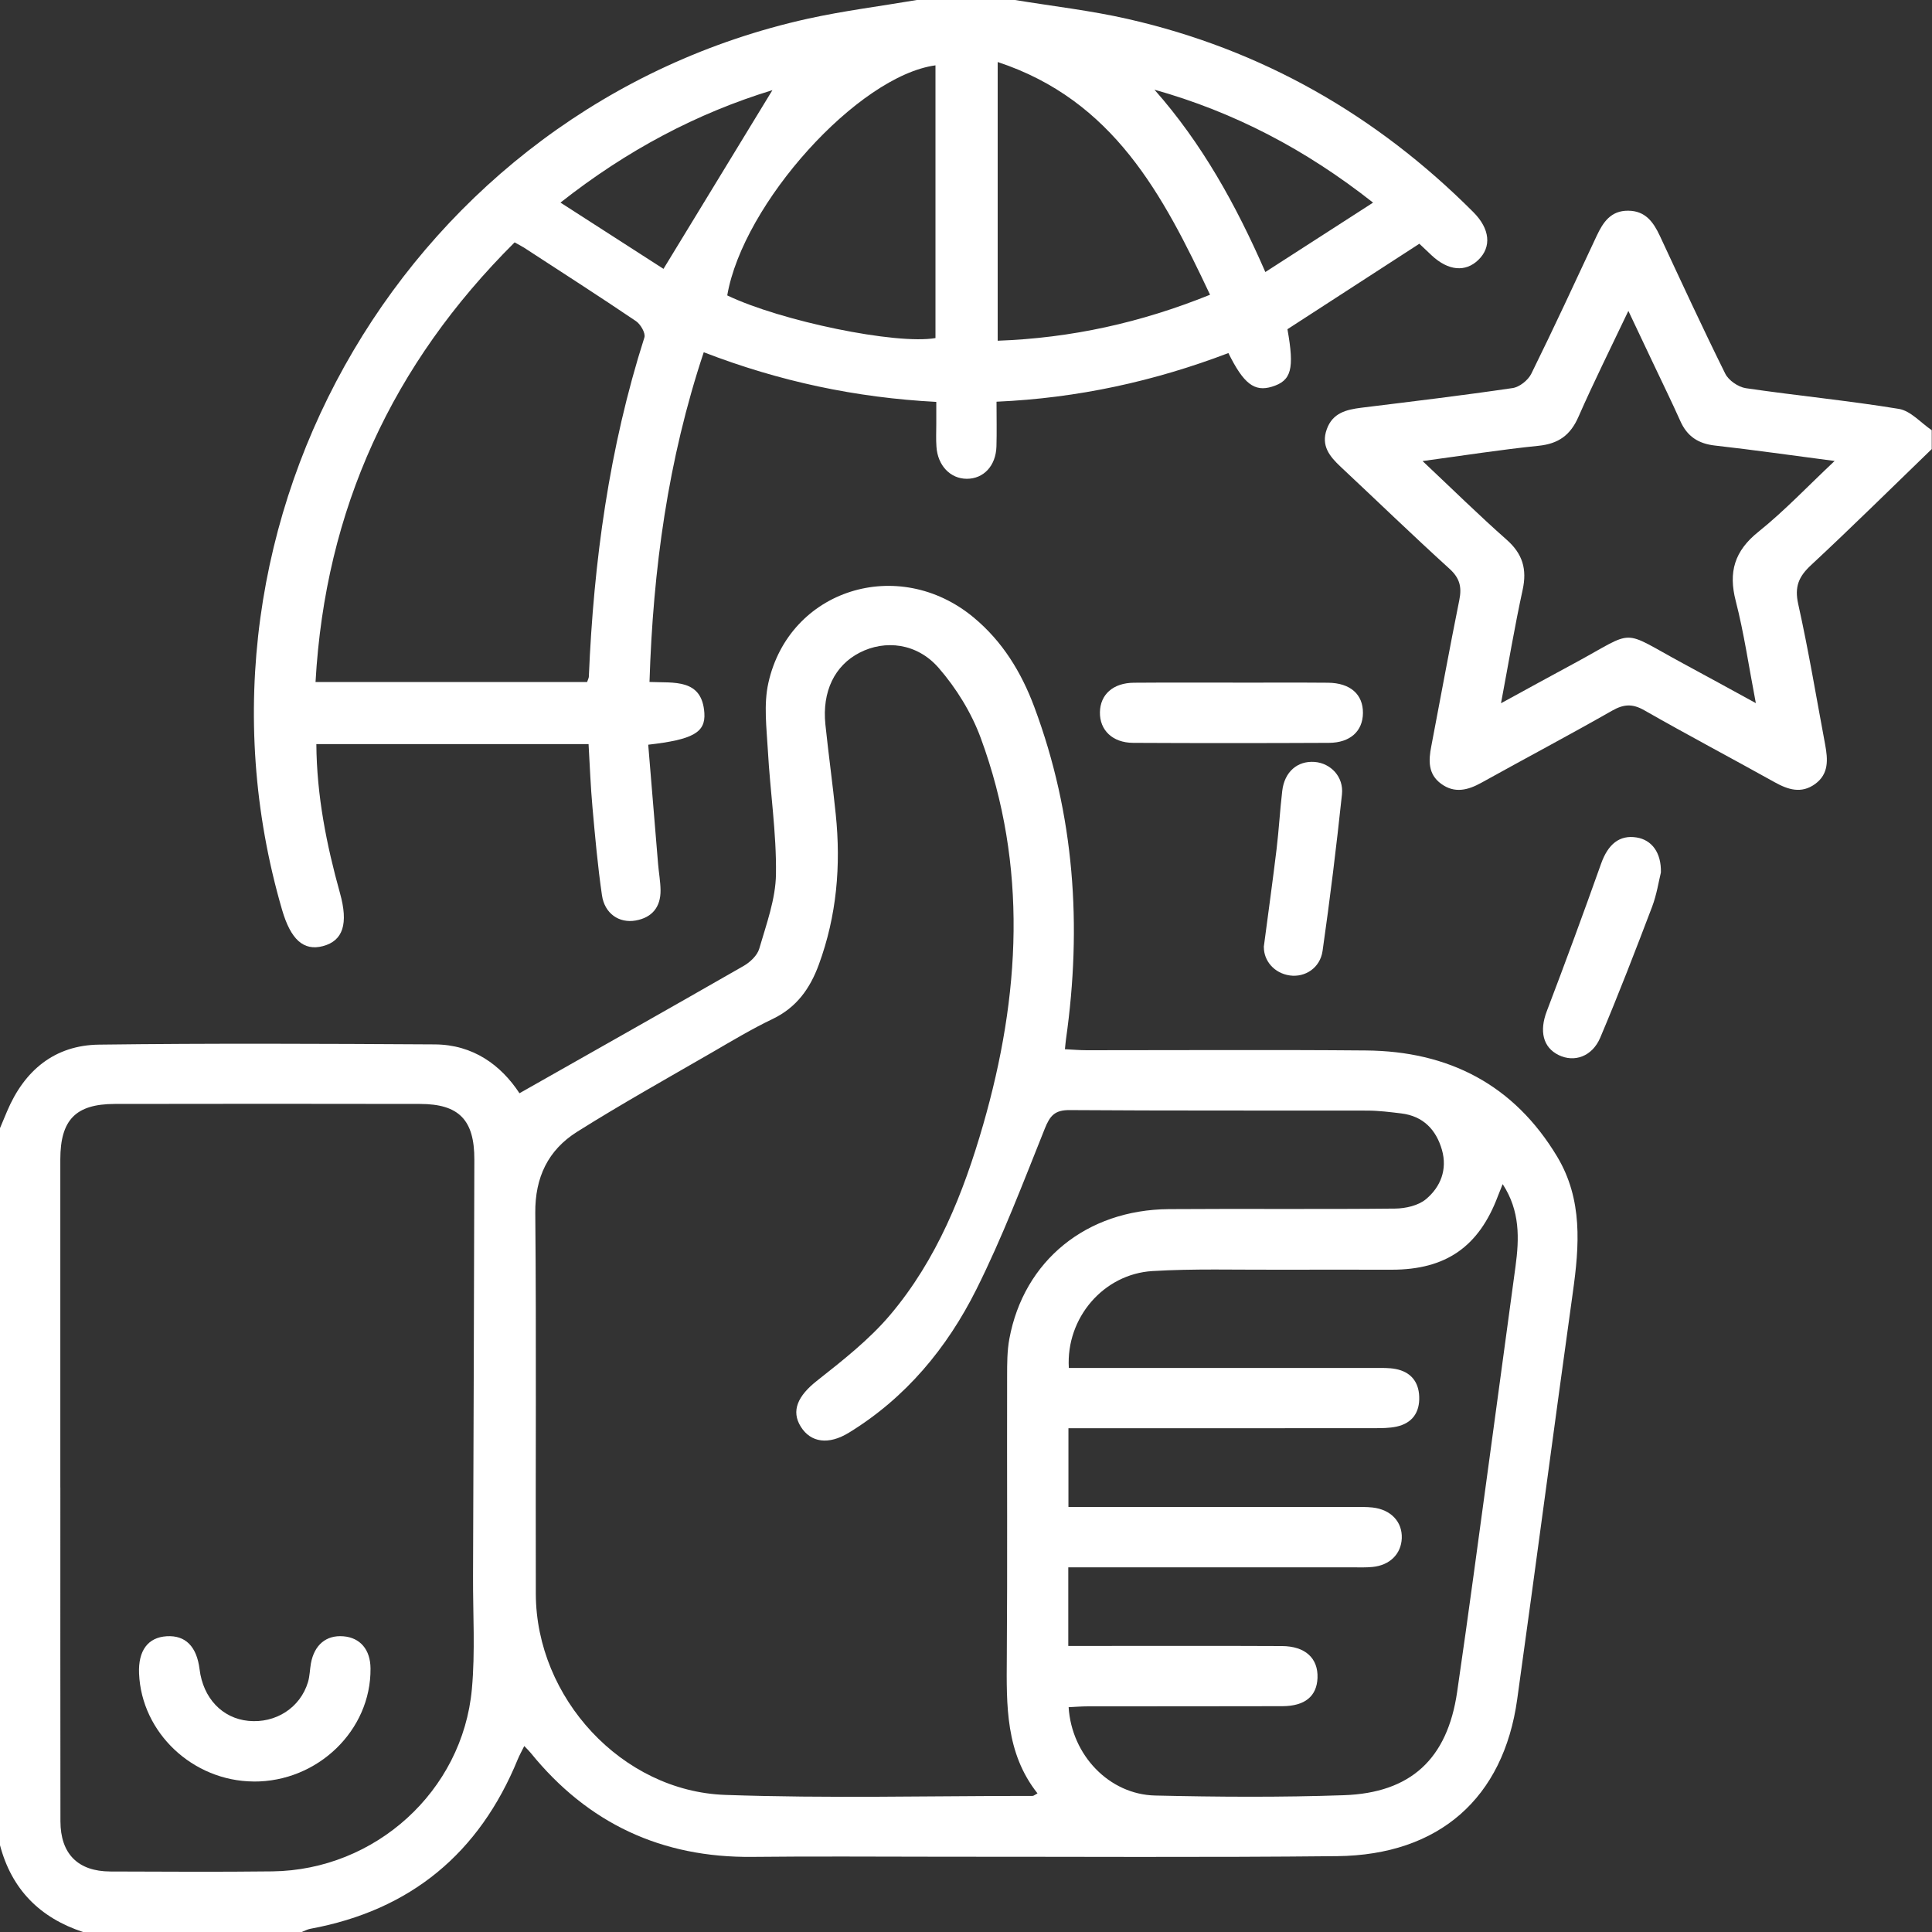
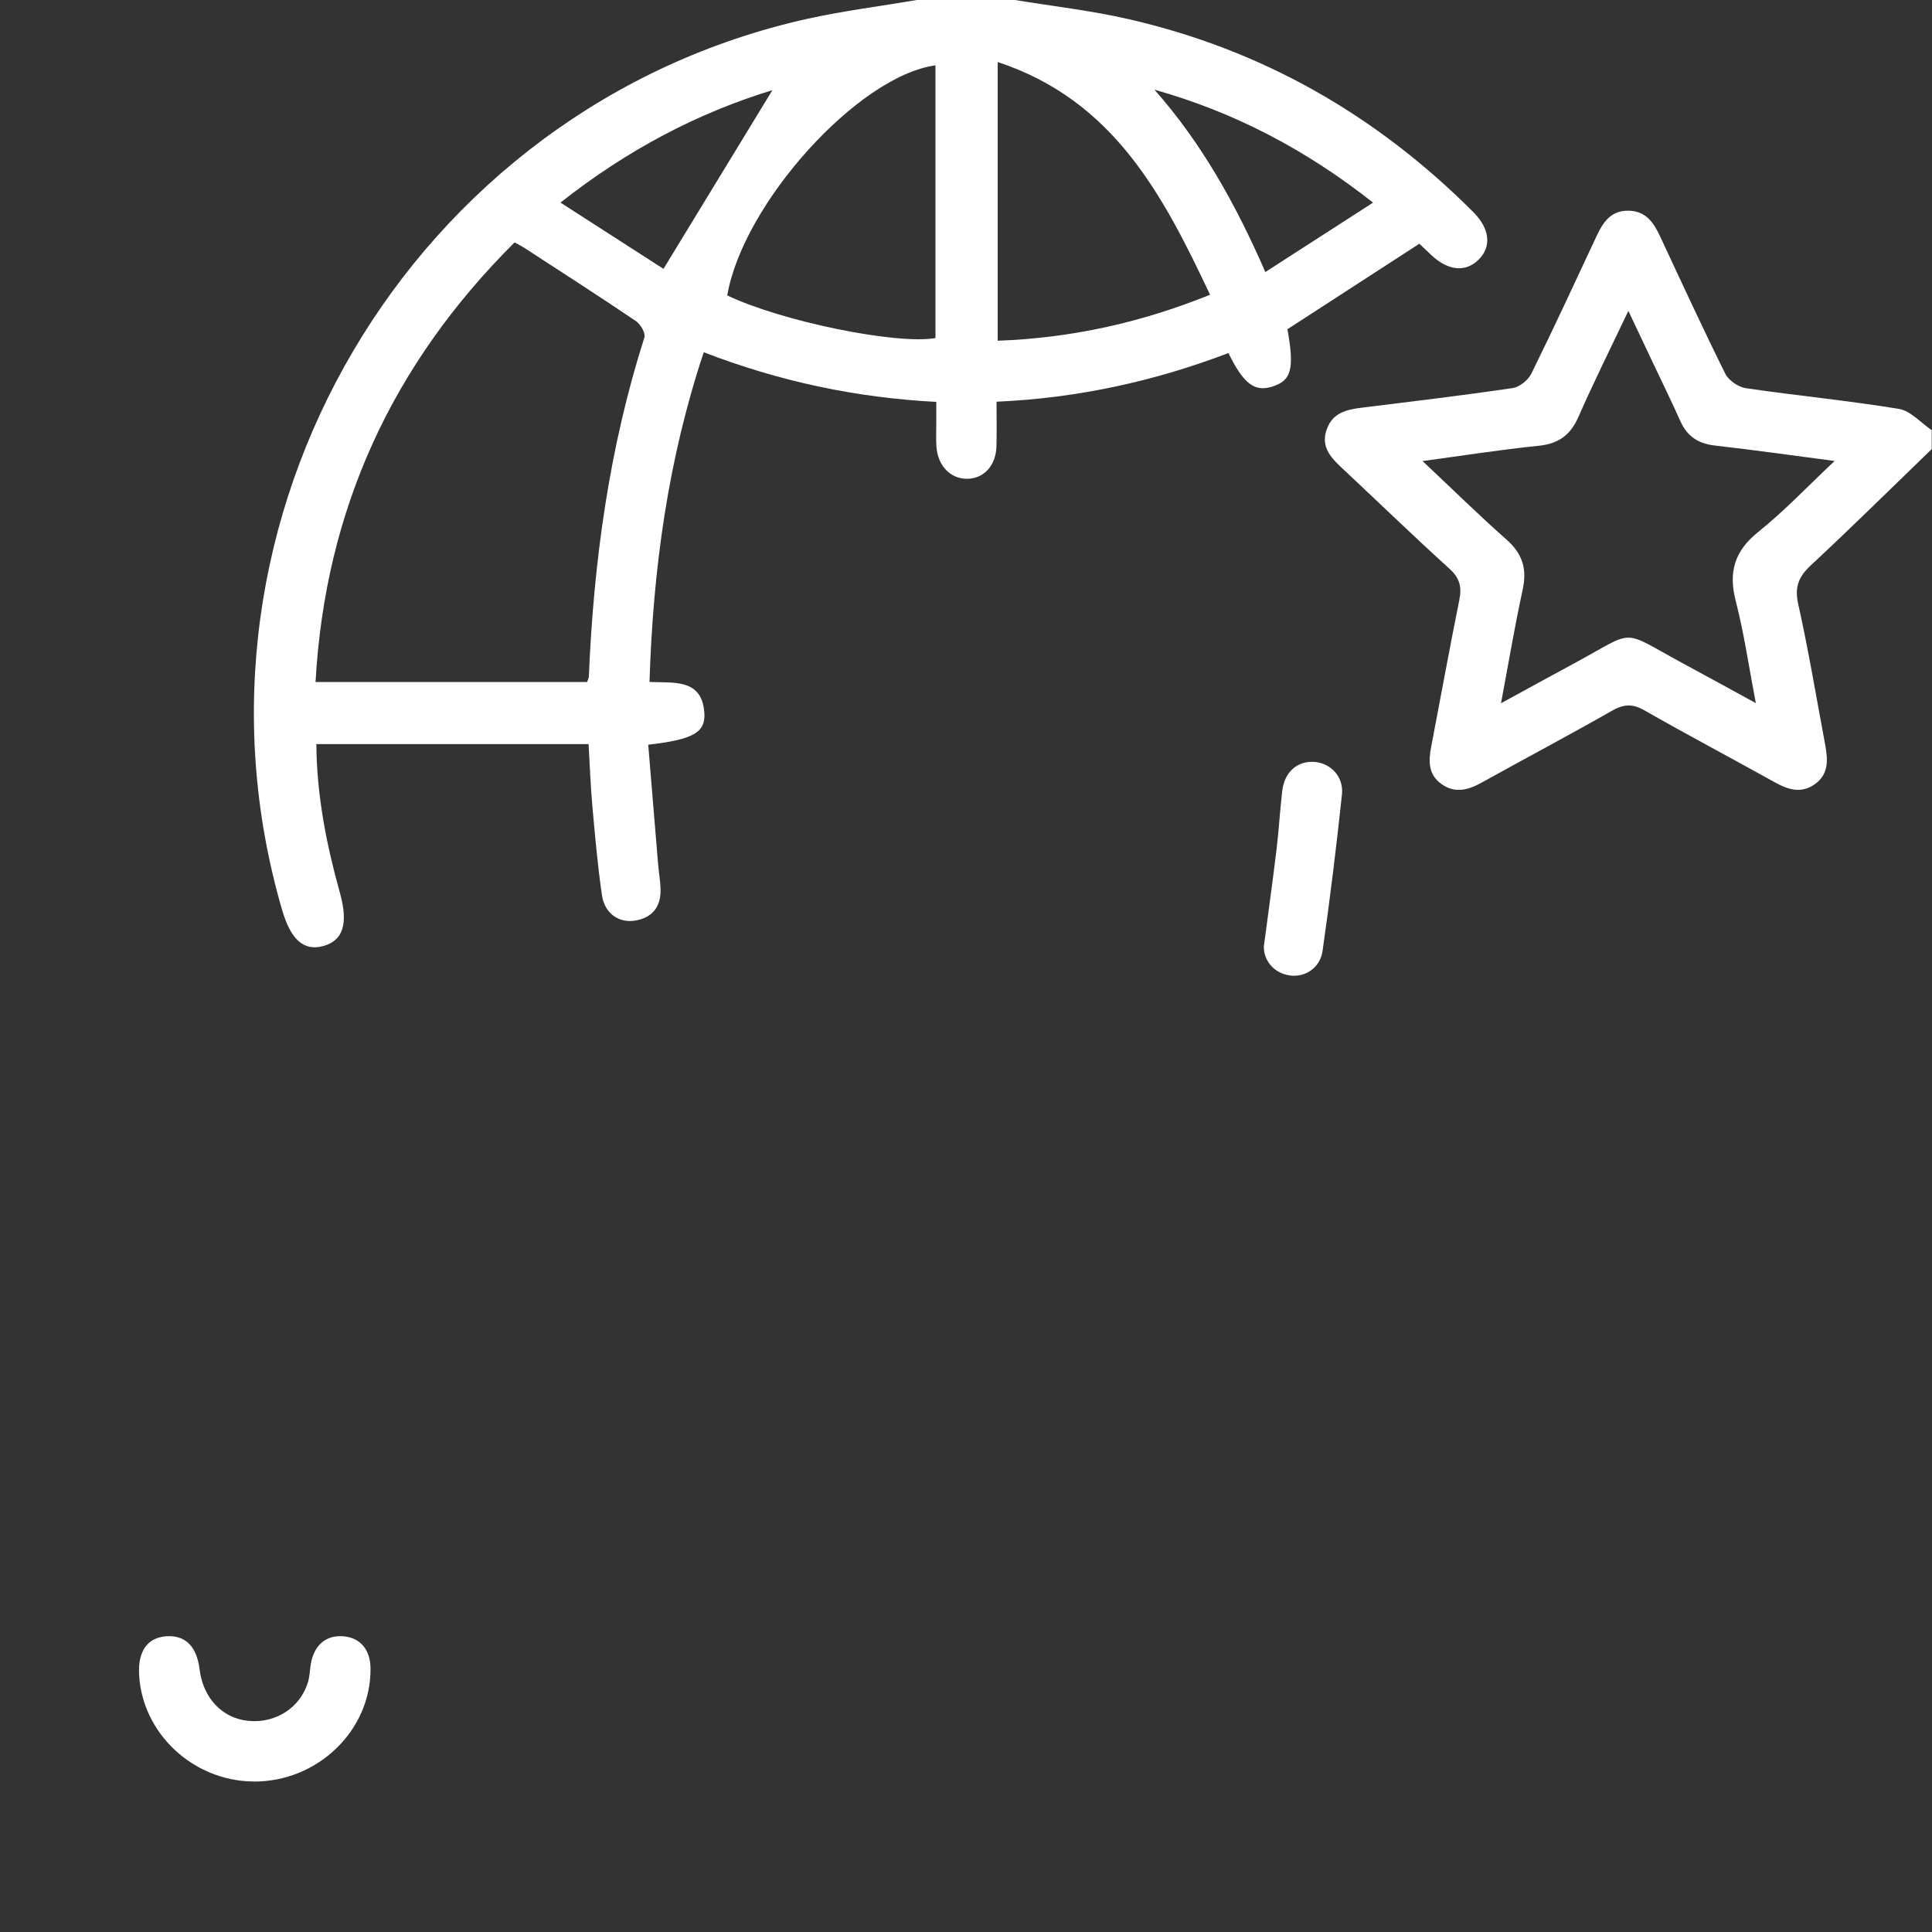
<svg xmlns="http://www.w3.org/2000/svg" width="50" height="50" viewBox="0 0 50 50" fill="none">
  <rect x="0" y="0" width="50" height="50" fill="#333333" stroke="none" />
-   <path d="M0 29.196C0.061 29.05 0.122 28.903 0.184 28.758C0.63 27.704 1.411 27.049 2.564 27.035C5.459 26.998 8.356 27.012 11.251 27.029C12.245 27.034 12.965 27.564 13.444 28.293C15.385 27.192 17.317 26.104 19.24 25.001C19.411 24.904 19.598 24.729 19.649 24.553C19.833 23.919 20.073 23.271 20.082 22.624C20.097 21.556 19.931 20.488 19.872 19.417C19.839 18.837 19.761 18.23 19.885 17.675C20.424 15.251 23.253 14.366 25.198 15.98C25.944 16.599 26.432 17.397 26.767 18.295C27.81 21.088 28.004 23.961 27.588 26.893C27.579 26.957 27.574 27.022 27.56 27.154C27.756 27.163 27.94 27.18 28.125 27.18C30.532 27.181 32.941 27.165 35.348 27.186C37.49 27.203 39.182 28.07 40.302 29.938C40.963 31.044 40.875 32.236 40.705 33.446C40.216 36.956 39.754 40.468 39.265 43.978C38.91 46.534 37.246 48.008 34.607 48.037C31.191 48.073 27.774 48.05 24.357 48.052C22.729 48.052 21.103 48.038 19.476 48.056C17.123 48.082 15.213 47.189 13.734 45.364C13.694 45.314 13.647 45.27 13.568 45.187C13.504 45.317 13.445 45.421 13.4 45.53C12.404 47.964 10.624 49.438 8.032 49.917C7.955 49.931 7.883 49.971 7.808 50H2.148C1.034 49.633 0.302 48.899 0 47.754C0 41.57 0 35.386 0 29.201V29.196ZM26.85 46.412C26.021 45.365 26.047 44.132 26.056 42.89C26.074 40.466 26.058 38.043 26.064 35.619C26.064 35.294 26.064 34.964 26.122 34.648C26.496 32.628 28.116 31.308 30.25 31.292C32.201 31.278 34.154 31.299 36.106 31.278C36.378 31.275 36.708 31.2 36.906 31.033C37.283 30.718 37.461 30.265 37.318 29.761C37.168 29.237 36.833 28.884 36.264 28.815C35.974 28.78 35.682 28.743 35.391 28.742C32.821 28.737 30.251 28.747 27.681 28.729C27.295 28.726 27.172 28.878 27.039 29.209C26.478 30.609 25.941 32.025 25.268 33.37C24.511 34.884 23.442 36.176 21.969 37.078C21.444 37.4 20.983 37.335 20.726 36.925C20.465 36.511 20.653 36.123 21.134 35.741C21.805 35.211 22.495 34.672 23.042 34.024C24.246 32.598 24.931 30.887 25.443 29.112C26.405 25.771 26.604 22.42 25.381 19.098C25.141 18.446 24.75 17.811 24.293 17.286C23.731 16.639 22.904 16.552 22.245 16.892C21.601 17.224 21.273 17.895 21.361 18.748C21.442 19.524 21.55 20.297 21.629 21.073C21.766 22.4 21.655 23.701 21.191 24.964C20.963 25.585 20.615 26.073 19.998 26.37C19.456 26.629 18.939 26.94 18.42 27.241C17.253 27.916 16.075 28.574 14.935 29.291C14.186 29.763 13.844 30.468 13.853 31.394C13.883 34.68 13.858 37.966 13.867 41.252C13.875 43.937 16.091 46.358 18.77 46.452C21.418 46.545 24.073 46.477 26.724 46.478C26.75 46.478 26.776 46.452 26.851 46.412H26.85ZM1.562 38.495C1.562 41.373 1.56 44.253 1.564 47.132C1.565 47.978 2.018 48.431 2.854 48.434C4.252 48.438 5.652 48.448 7.05 48.431C9.711 48.397 11.97 46.357 12.212 43.714C12.301 42.747 12.238 41.765 12.242 40.791C12.255 37.197 12.268 33.602 12.276 30.009C12.279 28.984 11.878 28.571 10.871 28.57C8.236 28.565 5.601 28.565 2.966 28.57C1.957 28.573 1.562 28.983 1.561 30.005C1.561 32.835 1.561 35.666 1.561 38.496L1.562 38.495ZM27.661 35.403C27.879 35.403 28.073 35.403 28.265 35.403C30.705 35.403 33.146 35.403 35.586 35.403C35.764 35.403 35.947 35.396 36.121 35.43C36.505 35.504 36.715 35.755 36.729 36.143C36.745 36.555 36.548 36.832 36.142 36.921C35.953 36.961 35.754 36.961 35.56 36.961C33.12 36.964 30.679 36.962 28.239 36.962H27.651V39.001H28.251C30.512 39.001 32.774 39.001 35.035 39.001C35.198 39.001 35.362 38.996 35.522 39.014C35.999 39.068 36.294 39.385 36.278 39.81C36.261 40.218 35.968 40.51 35.518 40.553C35.357 40.569 35.193 40.563 35.03 40.563C32.769 40.563 30.507 40.563 28.246 40.563C28.054 40.563 27.863 40.563 27.647 40.563V42.597C27.846 42.597 28.02 42.597 28.195 42.597C29.855 42.597 31.514 42.592 33.174 42.6C33.782 42.602 34.116 42.916 34.097 43.425C34.078 43.897 33.774 44.153 33.191 44.156C31.515 44.162 29.839 44.157 28.164 44.16C27.994 44.16 27.825 44.174 27.656 44.182C27.734 45.424 28.707 46.441 29.895 46.468C31.521 46.506 33.15 46.516 34.775 46.46C36.514 46.401 37.457 45.519 37.71 43.792C38.009 41.75 38.279 39.703 38.559 37.658C38.781 36.031 39.002 34.404 39.221 32.777C39.319 32.053 39.342 31.338 38.889 30.645C38.834 30.781 38.798 30.868 38.764 30.958C38.273 32.266 37.419 32.859 36.022 32.86C35.03 32.86 34.037 32.857 33.045 32.86C31.971 32.864 30.895 32.831 29.825 32.895C28.559 32.972 27.586 34.107 27.661 35.399V35.403Z" fill="white" />
-   <path d="M26.267 0C27.242 0.16 28.227 0.272 29.188 0.491C32.654 1.28 35.623 2.978 38.13 5.49C38.562 5.923 38.607 6.391 38.259 6.727C37.924 7.051 37.479 7.008 37.052 6.61C36.934 6.499 36.816 6.387 36.733 6.308C35.582 7.054 34.456 7.783 33.319 8.52C33.503 9.55 33.424 9.853 32.917 10.008C32.465 10.146 32.185 9.934 31.791 9.137C29.878 9.866 27.893 10.304 25.79 10.396C25.79 10.818 25.799 11.188 25.788 11.556C25.772 12.056 25.456 12.392 25.021 12.391C24.595 12.391 24.266 12.048 24.235 11.559C24.221 11.365 24.231 11.168 24.231 10.973C24.231 10.797 24.231 10.621 24.231 10.401C22.151 10.292 20.175 9.873 18.213 9.116C17.286 11.9 16.901 14.725 16.809 17.649C17.441 17.678 18.169 17.555 18.229 18.454C18.262 18.96 17.928 19.141 16.776 19.273C16.86 20.299 16.945 21.328 17.031 22.358C17.05 22.585 17.092 22.811 17.095 23.038C17.1 23.473 16.877 23.747 16.45 23.823C16.02 23.898 15.648 23.642 15.579 23.171C15.469 22.416 15.401 21.654 15.333 20.892C15.285 20.36 15.265 19.825 15.232 19.258H8.187C8.197 20.594 8.45 21.862 8.799 23.115C9.019 23.905 8.881 24.348 8.355 24.486C7.859 24.616 7.525 24.319 7.3 23.546C4.351 13.426 10.637 2.761 20.907 0.484C21.838 0.279 22.787 0.16 23.728 0C24.574 0 25.421 0 26.267 0ZM15.195 17.649C15.22 17.574 15.238 17.544 15.239 17.514C15.364 14.53 15.765 11.591 16.677 8.733C16.712 8.623 16.578 8.391 16.458 8.31C15.504 7.665 14.534 7.042 13.568 6.413C13.491 6.364 13.409 6.324 13.318 6.273C10.154 9.422 8.417 13.177 8.166 17.651H15.192L15.195 17.649ZM25.82 1.605V8.818C27.726 8.749 29.522 8.352 31.316 7.628C30.095 5.039 28.82 2.596 25.82 1.605ZM24.21 1.691C22.207 1.965 19.23 5.266 18.821 7.645C20.205 8.31 23.198 8.927 24.21 8.749V1.691ZM29.877 2.321C31.1 3.704 31.981 5.285 32.747 7.04C33.689 6.433 34.581 5.857 35.535 5.244C33.784 3.864 31.937 2.901 29.877 2.321ZM19.99 2.333C18.045 2.927 16.229 3.884 14.505 5.243C15.459 5.856 16.36 6.436 17.171 6.958C18.149 5.352 19.073 3.838 19.99 2.333Z" fill="white" />
+   <path d="M26.267 0C27.242 0.16 28.227 0.272 29.188 0.491C32.654 1.28 35.623 2.978 38.13 5.49C38.562 5.923 38.607 6.391 38.259 6.727C37.924 7.051 37.479 7.008 37.052 6.61C36.934 6.499 36.816 6.387 36.733 6.308C35.582 7.054 34.456 7.783 33.319 8.52C33.503 9.55 33.424 9.853 32.917 10.008C32.465 10.146 32.185 9.934 31.791 9.137C29.878 9.866 27.893 10.304 25.79 10.396C25.79 10.818 25.799 11.188 25.788 11.556C25.772 12.056 25.456 12.392 25.021 12.391C24.595 12.391 24.266 12.048 24.235 11.559C24.221 11.365 24.231 11.168 24.231 10.973C24.231 10.797 24.231 10.621 24.231 10.401C22.151 10.292 20.175 9.873 18.213 9.116C17.286 11.9 16.901 14.725 16.809 17.649C17.441 17.678 18.169 17.555 18.229 18.454C18.262 18.96 17.928 19.141 16.776 19.273C16.86 20.299 16.945 21.328 17.031 22.358C17.05 22.585 17.092 22.811 17.095 23.038C17.1 23.473 16.877 23.747 16.45 23.823C16.02 23.898 15.648 23.642 15.579 23.171C15.469 22.416 15.401 21.654 15.333 20.892C15.285 20.36 15.265 19.825 15.232 19.258H8.187C8.197 20.594 8.45 21.862 8.799 23.115C9.019 23.905 8.881 24.348 8.355 24.486C7.859 24.616 7.525 24.319 7.3 23.546C4.351 13.426 10.637 2.761 20.907 0.484C21.838 0.279 22.787 0.16 23.728 0C24.574 0 25.421 0 26.267 0ZM15.195 17.649C15.22 17.574 15.238 17.544 15.239 17.514C15.364 14.53 15.765 11.591 16.677 8.733C16.712 8.623 16.578 8.391 16.458 8.31C15.504 7.665 14.534 7.042 13.568 6.413C13.491 6.364 13.409 6.324 13.318 6.273C10.154 9.422 8.417 13.177 8.166 17.651H15.192L15.195 17.649ZM25.82 1.605V8.818C27.726 8.749 29.522 8.352 31.316 7.628C30.095 5.039 28.82 2.596 25.82 1.605ZM24.21 1.691C22.207 1.965 19.23 5.266 18.821 7.645C20.205 8.31 23.198 8.927 24.21 8.749ZM29.877 2.321C31.1 3.704 31.981 5.285 32.747 7.04C33.689 6.433 34.581 5.857 35.535 5.244C33.784 3.864 31.937 2.901 29.877 2.321ZM19.99 2.333C18.045 2.927 16.229 3.884 14.505 5.243C15.459 5.856 16.36 6.436 17.171 6.958C18.149 5.352 19.073 3.838 19.99 2.333Z" fill="white" />
  <path d="M49.995 11.62C48.956 12.624 47.929 13.64 46.87 14.625C46.549 14.923 46.438 15.186 46.538 15.634C46.806 16.838 47.008 18.058 47.235 19.271C47.305 19.652 47.336 20.029 46.973 20.291C46.618 20.547 46.276 20.438 45.926 20.243C44.805 19.618 43.669 19.019 42.554 18.382C42.244 18.205 42.018 18.223 41.716 18.395C40.6 19.031 39.466 19.631 38.344 20.254C37.992 20.45 37.646 20.541 37.296 20.284C36.953 20.034 36.97 19.678 37.042 19.311C37.284 18.05 37.513 16.787 37.767 15.528C37.835 15.192 37.779 14.961 37.512 14.719C36.56 13.855 35.637 12.961 34.698 12.082C34.412 11.814 34.181 11.535 34.338 11.106C34.49 10.684 34.844 10.601 35.231 10.552C36.538 10.391 37.845 10.235 39.147 10.043C39.325 10.017 39.548 9.839 39.63 9.672C40.212 8.493 40.764 7.297 41.321 6.106C41.488 5.751 41.686 5.449 42.138 5.453C42.583 5.456 42.79 5.747 42.958 6.106C43.514 7.299 44.066 8.494 44.65 9.672C44.736 9.845 44.986 10.017 45.181 10.046C46.5 10.24 47.828 10.366 49.143 10.582C49.449 10.633 49.711 10.943 49.993 11.133V11.621L49.995 11.62ZM38.846 18.2C39.531 17.826 40.14 17.49 40.754 17.16C42.369 16.287 41.907 16.278 43.554 17.168C44.156 17.492 44.755 17.822 45.441 18.197C45.257 17.239 45.135 16.385 44.921 15.554C44.727 14.802 44.889 14.259 45.507 13.763C46.184 13.221 46.784 12.583 47.48 11.93C46.379 11.787 45.385 11.643 44.385 11.531C43.951 11.483 43.662 11.293 43.486 10.895C43.261 10.391 43.016 9.895 42.781 9.396C42.58 8.972 42.378 8.546 42.142 8.046C41.675 9.028 41.24 9.9 40.849 10.79C40.642 11.262 40.332 11.485 39.818 11.537C38.844 11.636 37.875 11.789 36.816 11.932C37.59 12.66 38.272 13.332 38.989 13.965C39.406 14.332 39.523 14.729 39.406 15.265C39.199 16.213 39.04 17.17 38.846 18.2Z" fill="white" />
-   <path d="M31.931 17.667C32.743 17.667 33.556 17.662 34.368 17.669C34.946 17.674 35.278 17.97 35.273 18.455C35.268 18.921 34.945 19.222 34.395 19.225C32.705 19.233 31.015 19.234 29.325 19.225C28.791 19.222 28.458 18.895 28.466 18.433C28.474 17.972 28.808 17.673 29.346 17.669C30.207 17.662 31.069 17.667 31.929 17.666L31.931 17.667Z" fill="white" />
-   <path d="M42.984 22.58C42.927 22.81 42.876 23.151 42.756 23.468C42.324 24.603 41.888 25.736 41.414 26.855C41.205 27.345 40.743 27.502 40.34 27.306C39.929 27.107 39.836 26.681 40.03 26.172C40.514 24.903 40.983 23.627 41.438 22.347C41.617 21.847 41.914 21.601 42.358 21.674C42.743 21.737 42.997 22.06 42.984 22.581V22.58Z" fill="white" />
  <path d="M32.706 24.512C32.825 23.611 32.939 22.792 33.038 21.972C33.098 21.473 33.125 20.971 33.184 20.471C33.241 19.974 33.579 19.684 34.025 19.719C34.438 19.752 34.778 20.102 34.73 20.558C34.586 21.911 34.421 23.262 34.228 24.61C34.164 25.053 33.774 25.299 33.383 25.245C32.976 25.189 32.706 24.864 32.709 24.511L32.706 24.512Z" fill="white" />
  <path d="M6.56 46.105C4.987 46.093 3.662 44.843 3.599 43.311C3.574 42.718 3.828 42.376 4.313 42.346C4.799 42.316 5.092 42.61 5.165 43.201C5.257 43.949 5.751 44.469 6.428 44.536C7.135 44.605 7.772 44.196 7.971 43.531C8.017 43.377 8.018 43.21 8.046 43.05C8.134 42.569 8.441 42.312 8.884 42.347C9.321 42.381 9.586 42.692 9.589 43.179C9.605 44.781 8.221 46.118 6.561 46.106L6.56 46.105Z" fill="white" />
</svg>